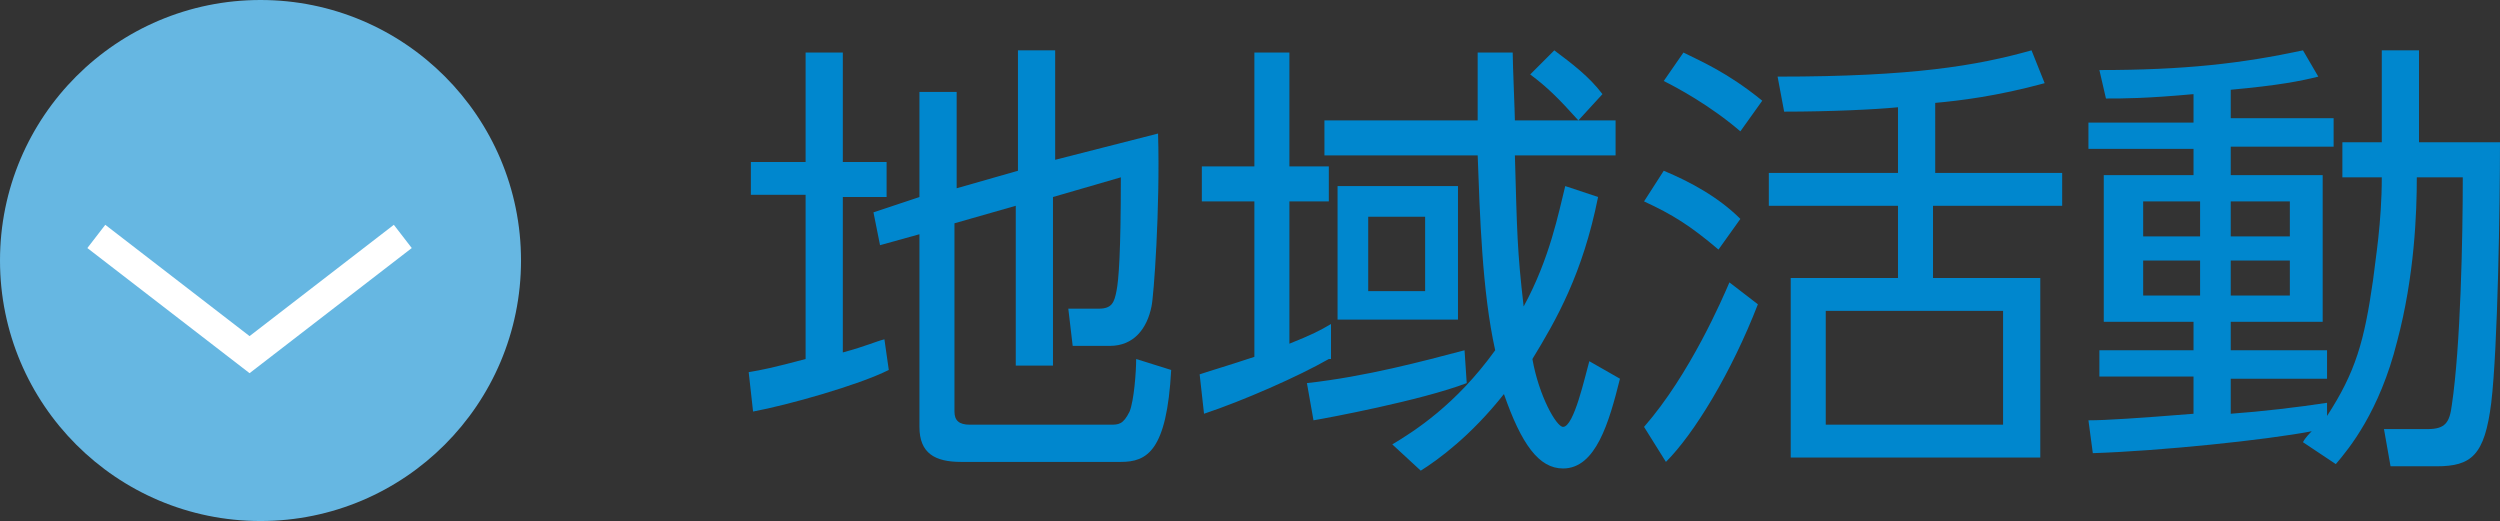
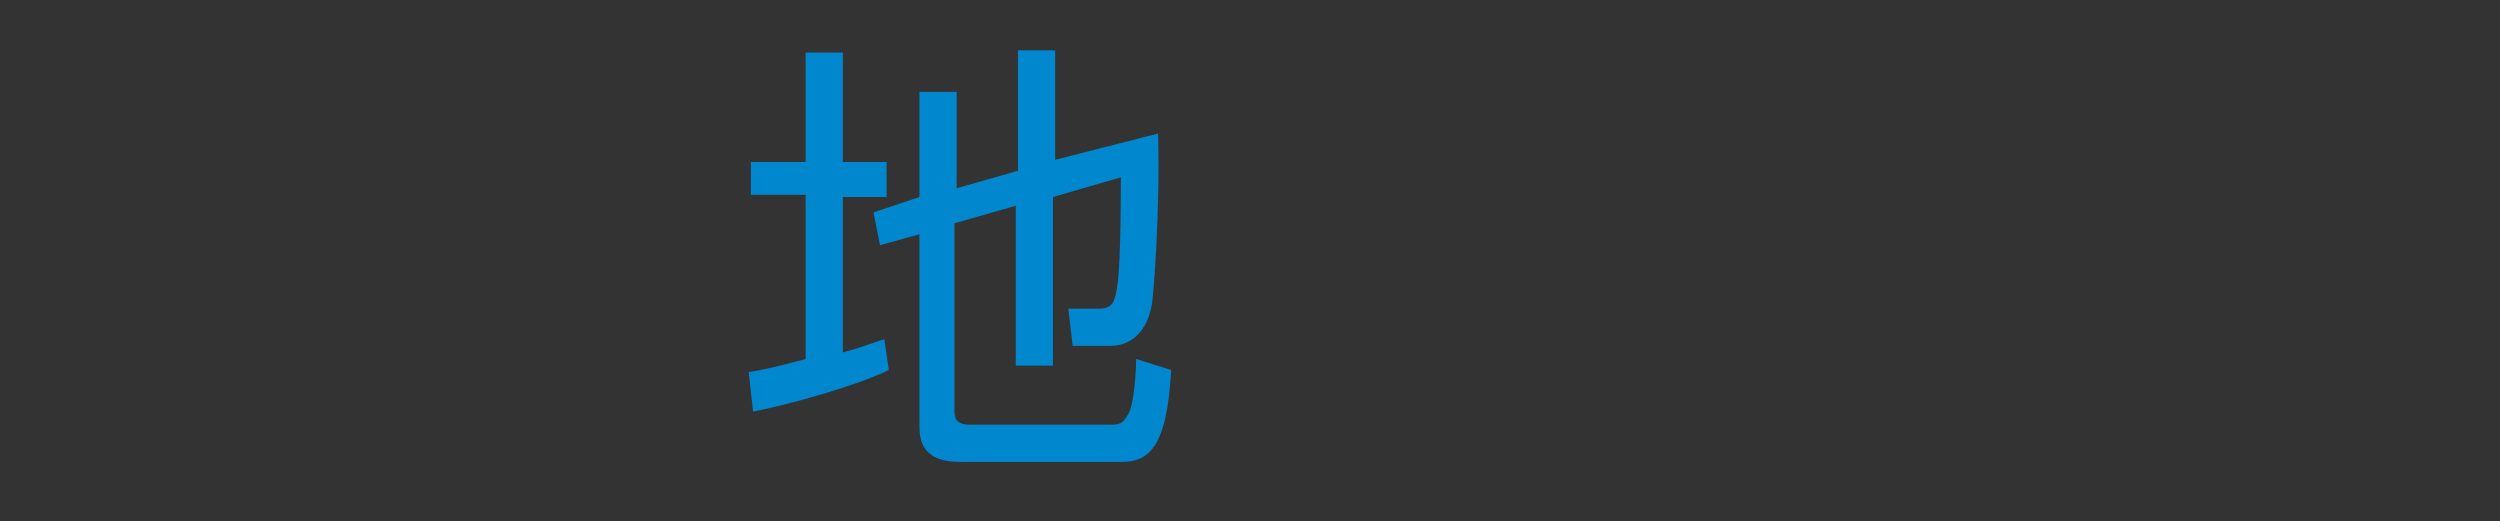
<svg xmlns="http://www.w3.org/2000/svg" version="1.1" id="レイヤー_1" x="0px" y="0px" width="114.2px" height="23.8px" viewBox="0 0 114.2 23.8" enable-background="new 0 0 114.2 23.8" xml:space="preserve">
  <rect x="0" y="0" width="114.2" height="23.8" fill="#333333" stroke="none" />
  <g>
    <g>
      <g>
        <path fill="#0087CE" d="M40.6,16.9c-1.4,0.7-4.6,1.6-6.2,1.9l-0.2-1.8c0.6-0.1,1.1-0.2,2.6-0.6V8.9h-2.5V7.4h2.5v-5h1.7v5h2v1.6     h-2v7.1c1.1-0.3,1.5-0.5,1.9-0.6L40.6,16.9z M46.5,7.8V2.3h1.7v5l4.7-1.2c0.1,3.4-0.2,7.5-0.3,7.9c-0.2,1-0.8,1.8-1.9,1.8H49     l-0.2-1.7l1.4,0c0.6,0,0.7-0.3,0.8-0.8c0.1-0.5,0.2-1.7,0.2-5.2L48.1,9v7.7h-1.7V9.4l-2.8,0.8v8.6c0,0.4,0.2,0.6,0.7,0.6h6.4     c0.4,0,0.6,0,0.9-0.6c0.2-0.5,0.3-1.8,0.3-2.4l1.6,0.5c-0.2,3.7-1.1,4.2-2.3,4.2h-7.3c-1.2,0-1.9-0.4-1.9-1.6v-8.8l-1.8,0.5     l-0.3-1.5L42,9V4.2h1.7v4.4L46.5,7.8z" />
-         <path fill="#0087CE" d="M60.7,16.4c-1.4,0.8-3.9,1.9-5.7,2.5l-0.2-1.8c0.6-0.2,1.3-0.4,2.5-0.8V9.2h-2.4V7.6h2.4V2.4h1.6v5.2h1.8     v1.6h-1.8v6.5c1-0.4,1.4-0.6,1.9-0.9V16.4z M59.7,17.5c2.7-0.3,5.3-1,7.2-1.5l0.1,1.5c-2.1,0.8-6.4,1.6-7,1.7L59.7,17.5z      M73.8,5.5v1.6h-4.6c0.1,3.5,0.1,4.3,0.4,6.9c1.2-2.2,1.6-4.3,1.9-5.5L73,9c-0.7,3.5-1.9,5.6-3,7.4c0.3,1.7,1.1,3.1,1.4,3.1     c0.5,0,1-2.3,1.2-3l1.4,0.8c-0.5,2-1.1,4.1-2.6,4.1c-1.1,0-1.9-1.1-2.7-3.4c-1.5,1.9-3,3-3.8,3.5l-1.3-1.2c1-0.6,2.9-1.8,4.7-4.3     c-0.6-2.7-0.7-6.2-0.8-8.9h-7V5.5h7c0-1.3,0-2.2,0-3.1h1.6c0,0.5,0.1,2.8,0.1,3.1H73.8z M66.6,14.6h-5.5V8.5h5.5V14.6z M65.1,9.9     h-2.6v3.4h2.6V9.9z M72.1,5.5c-0.9-1-1.4-1.5-2.2-2.1L71,2.3c0.8,0.6,1.6,1.2,2.2,2L72.1,5.5z" />
-         <path fill="#0087CE" d="M78.5,11.4c-1.3-1.1-2.1-1.6-3.4-2.2L76,7.8c1.2,0.5,2.5,1.2,3.5,2.2L78.5,11.4z M75.1,19.5     c2.1-2.4,3.6-5.9,3.9-6.6l1.3,1c-1.2,3.1-2.9,5.9-4.2,7.2L75.1,19.5z M79.5,6C78.1,4.8,76.6,4,76,3.7l0.9-1.3     c0.8,0.4,2,0.9,3.6,2.2L79.5,6z M88.3,7.9h5.9v1.5h-5.9v3.3h4.9v8.2H81.8v-8.2h4.9V9.4h-5.9V7.9h5.9v-3c-1,0.1-3.1,0.2-5.2,0.2     l-0.3-1.6c6.2,0,9.1-0.5,11.6-1.2l0.6,1.5c-2.2,0.6-3.9,0.8-5,0.9V7.9z M91.5,14.2h-8.1v5.2h8.1V14.2z" />
-         <path fill="#0087CE" d="M107,8.1V6.5h1.8V2.3h1.7v4.2h3.7c0,2.8-0.1,9.4-0.4,11.9c-0.3,2.4-0.9,2.9-2.5,2.9h-2.1l-0.3-1.7l2,0     c0.8,0,1-0.3,1.1-1.1c0.4-2.7,0.5-7.6,0.5-10.4h-2.1c0,1.6-0.1,4.5-0.9,7.5c-0.8,3.2-2.2,4.9-2.8,5.6l-1.5-1     c0.1-0.2,0.3-0.4,0.4-0.5c-2.1,0.4-6.9,0.9-10,1l-0.2-1.5c0.8,0,2.3-0.1,4.8-0.3v-1.7h-4.3V16h4.3v-1.3h-4.1V8h4.1V6.8h-4.8V5.6     h4.8V4.3C98,4.5,97,4.5,96.2,4.5l-0.3-1.3c3.9,0,6.5-0.3,9.3-0.9l0.7,1.2c-0.8,0.2-1.8,0.4-4,0.6v1.3h4.7v1.3h-4.7V8h4.2v6.7     h-4.2V16h4.4v1.3h-4.4v1.6c1.4-0.1,3.1-0.3,4.4-0.5V19c1.3-2,1.7-3.4,2.1-6.2c0.1-0.9,0.4-2.6,0.4-4.7H107z M100.5,9.2h-2.6v1.6     h2.6V9.2z M100.5,11.9h-2.6v1.6h2.6V11.9z M104.6,9.2h-2.7v1.6h2.7V9.2z M104.6,11.9h-2.7v1.6h2.7V11.9z" />
      </g>
    </g>
-     <circle fill="#66B7E2" cx="11.9" cy="11.9" r="11.9" />
-     <polyline fill="none" stroke="#FFFFFF" stroke-width="1.341" stroke-miterlimit="10" points="18.4,10.8 11.4,16.2 4.4,10.8  " />
  </g>
</svg>